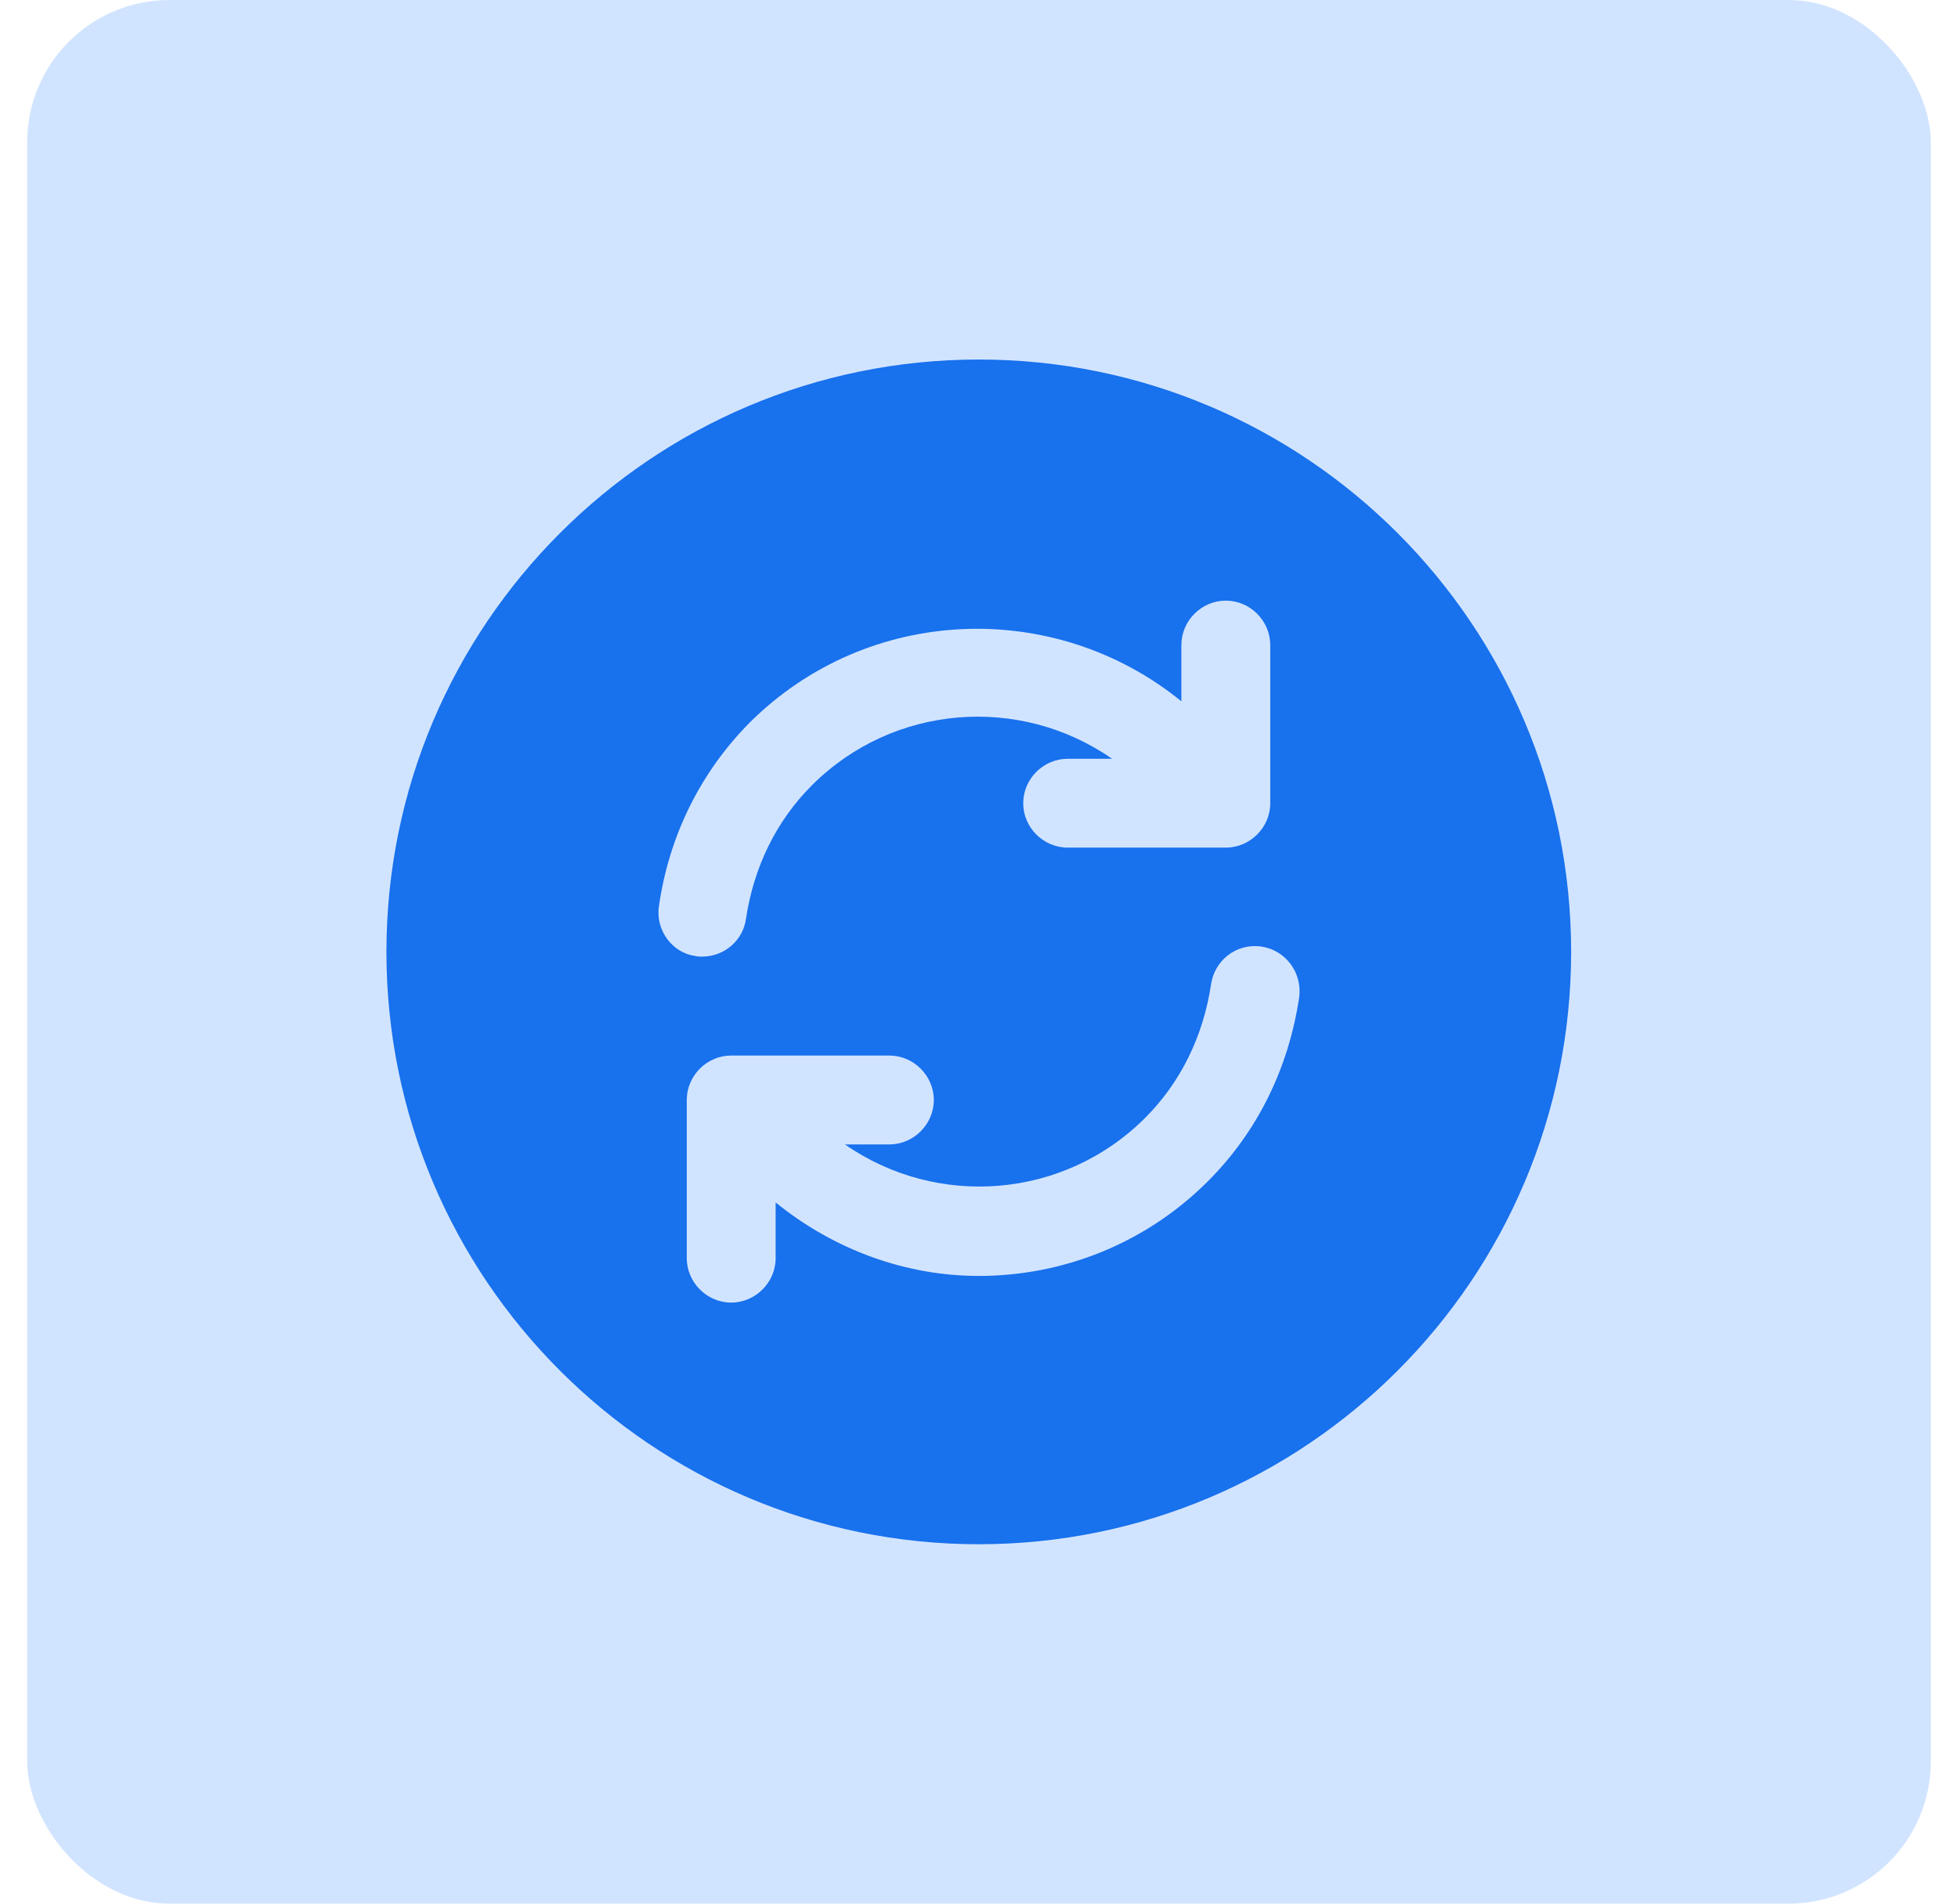
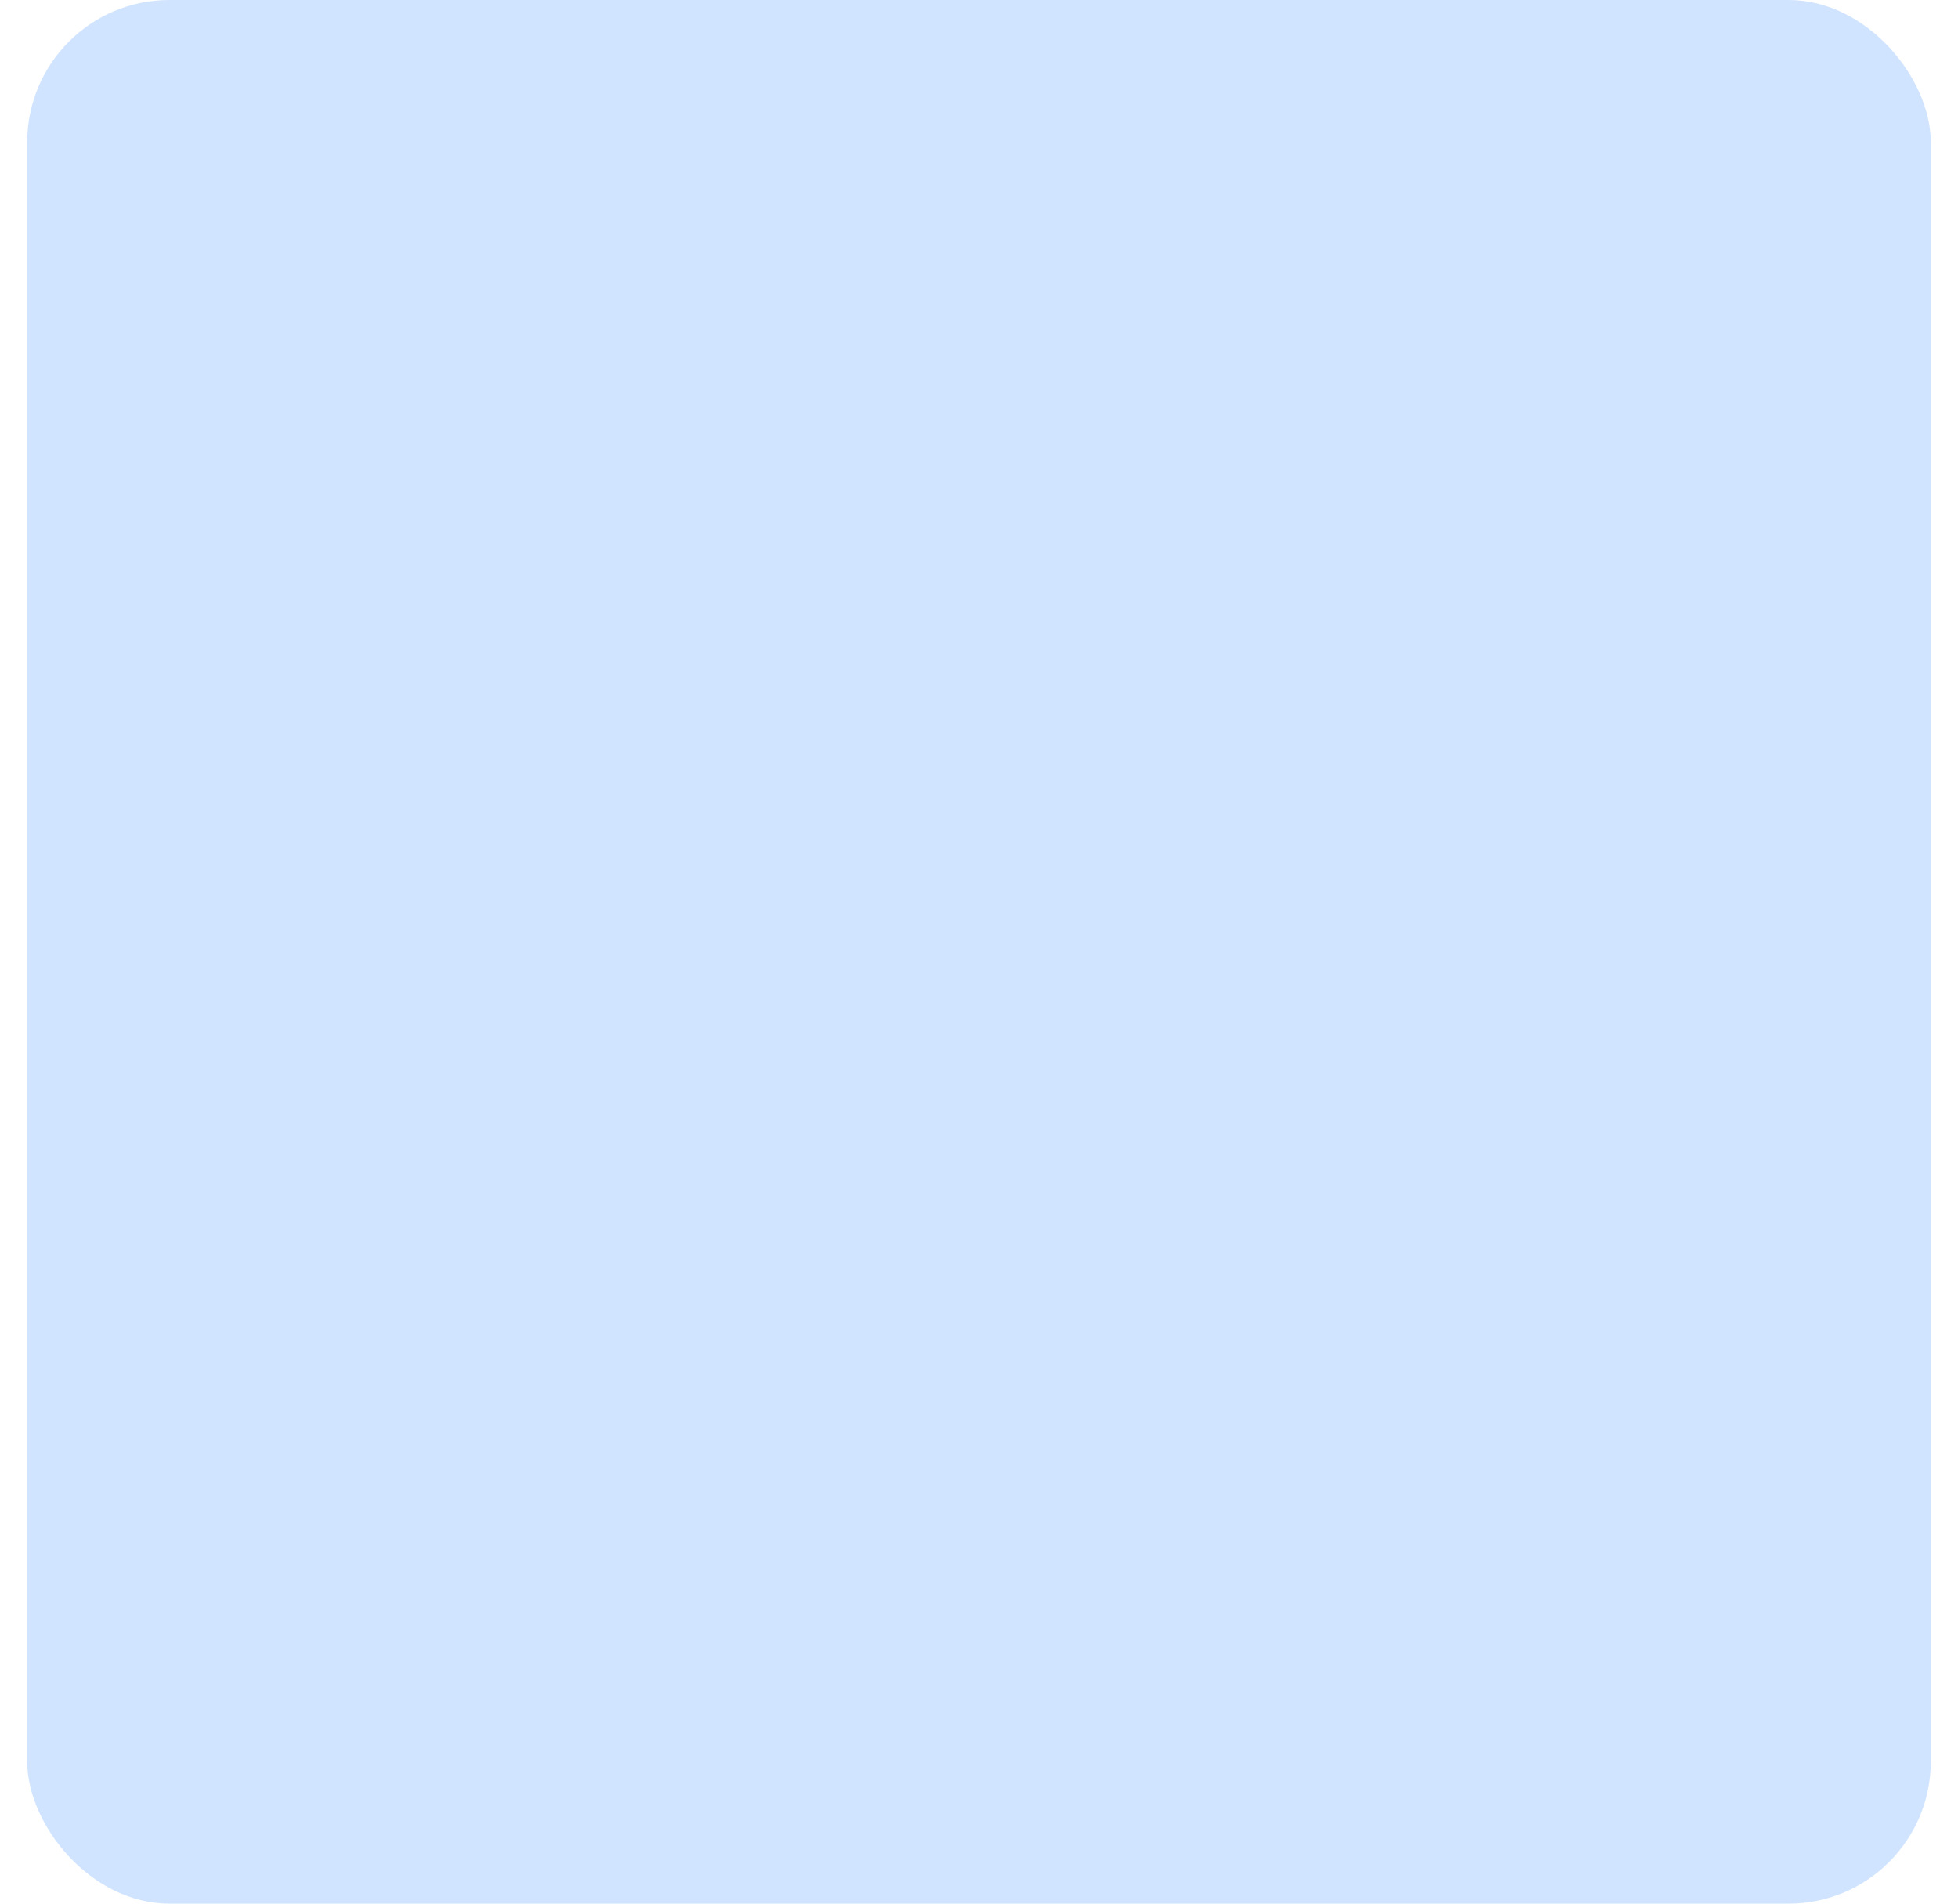
<svg xmlns="http://www.w3.org/2000/svg" width="36" height="35" viewBox="0 0 36 35" fill="none">
  <rect x="0.5" width="35" height="35" rx="2.615" fill="#D1E4FF" />
-   <path d="M17.996 6.61C11.985 6.61 7.105 11.489 7.105 17.501C7.105 23.513 11.985 28.392 17.996 28.392C24.008 28.392 28.887 23.513 28.887 17.501C28.887 11.489 24.008 6.61 17.996 6.61ZM12.115 16.663C12.3 15.367 12.878 14.201 13.782 13.287C15.96 11.119 19.39 10.999 21.721 12.894V11.86C21.721 11.413 22.091 11.043 22.538 11.043C22.984 11.043 23.355 11.413 23.355 11.86V14.768C23.355 15.214 22.984 15.584 22.538 15.584H19.63C19.183 15.584 18.813 15.214 18.813 14.768C18.813 14.321 19.183 13.951 19.63 13.951H20.447C18.759 12.775 16.428 12.938 14.925 14.441C14.272 15.094 13.858 15.944 13.716 16.891C13.662 17.294 13.313 17.588 12.91 17.588C12.867 17.588 12.834 17.588 12.79 17.578C12.366 17.523 12.05 17.109 12.115 16.663ZM22.211 21.716C21.046 22.881 19.521 23.459 17.996 23.459C16.668 23.459 15.35 22.99 14.261 22.108V23.132C14.261 23.578 13.89 23.949 13.444 23.949C12.997 23.949 12.627 23.578 12.627 23.132V20.224C12.627 19.777 12.997 19.407 13.444 19.407H16.352C16.798 19.407 17.169 19.777 17.169 20.224C17.169 20.671 16.798 21.041 16.352 21.041H15.535C17.223 22.217 19.554 22.054 21.057 20.551C21.71 19.897 22.124 19.048 22.266 18.1C22.331 17.654 22.734 17.338 23.191 17.403C23.638 17.469 23.943 17.882 23.888 18.329C23.692 19.647 23.115 20.812 22.211 21.716Z" fill="#1871ED" />
</svg>